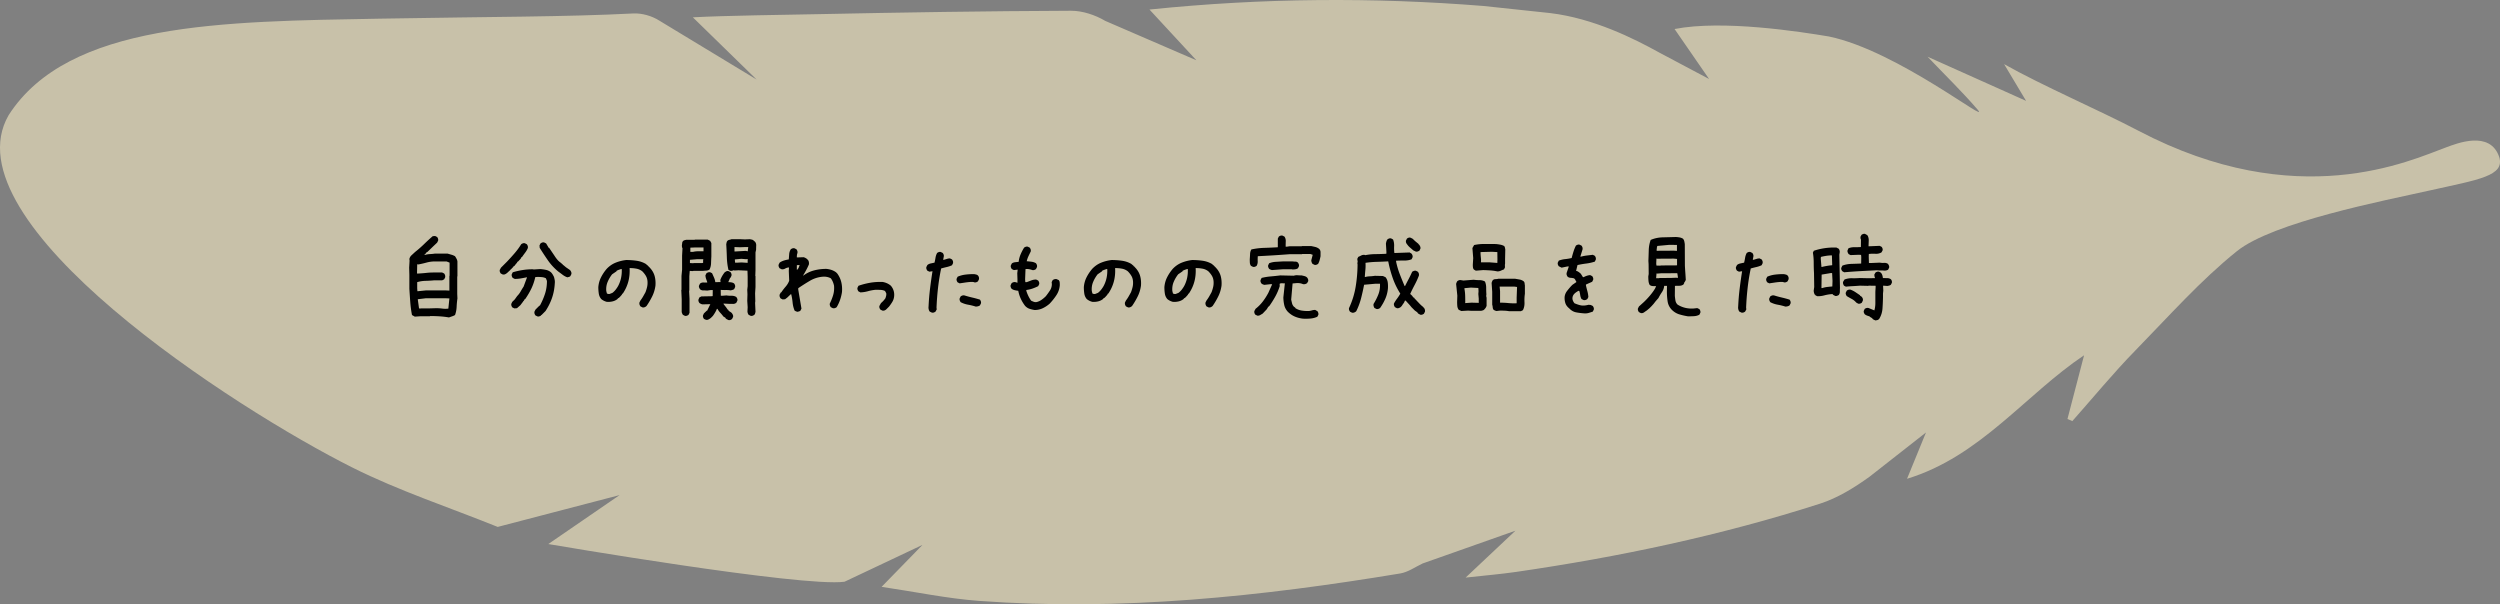
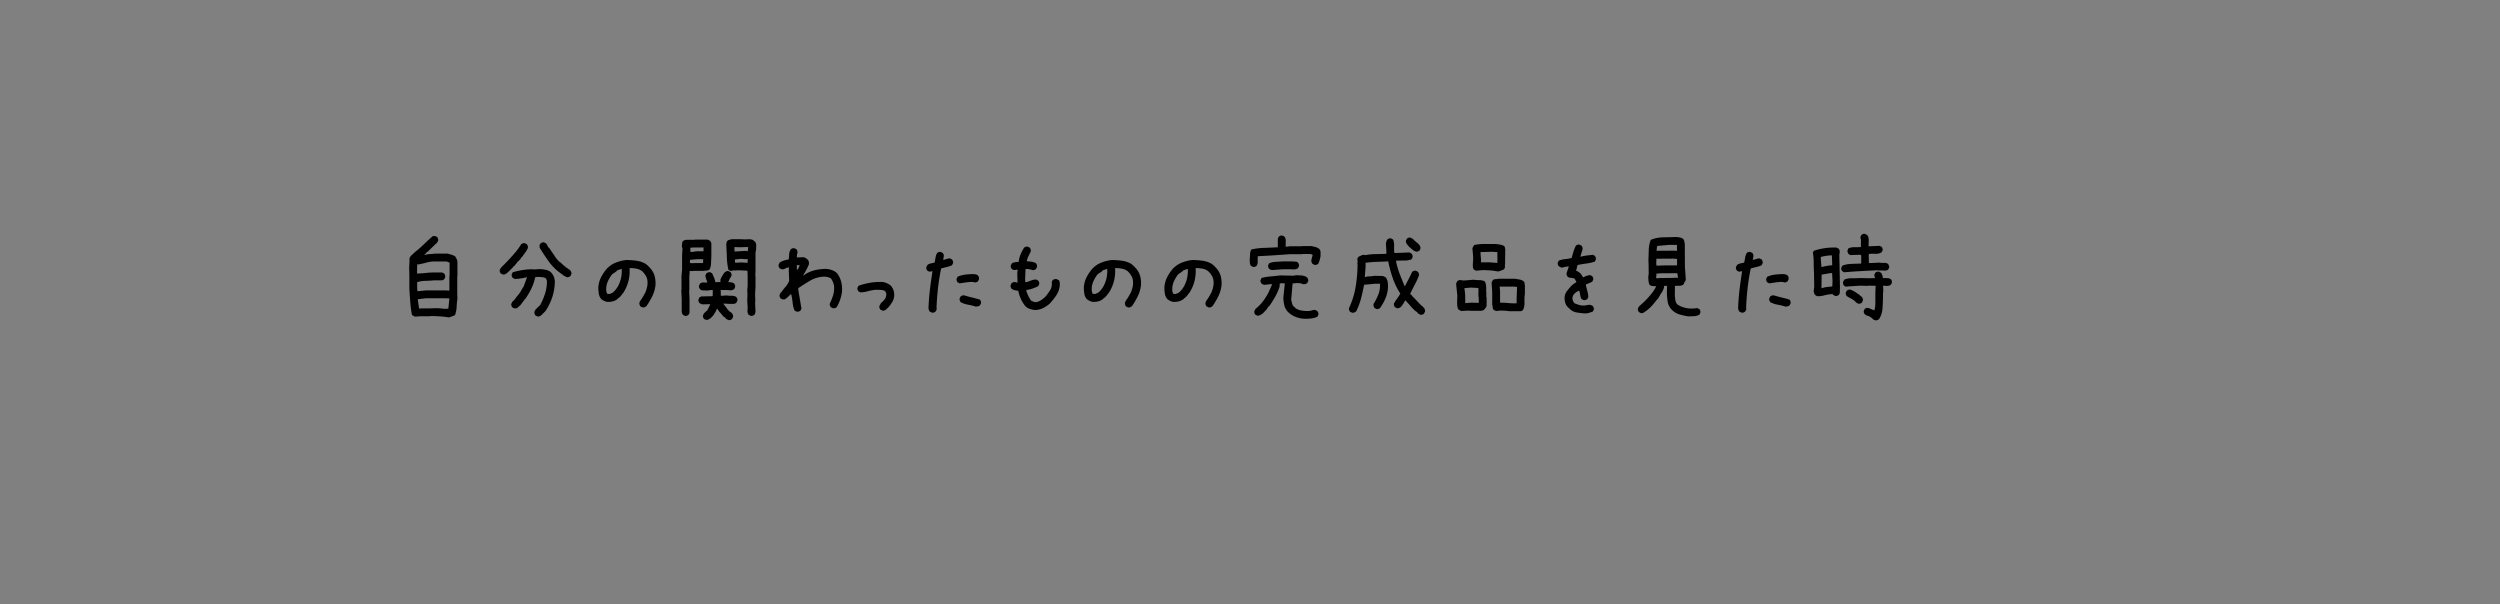
<svg xmlns="http://www.w3.org/2000/svg" id="_レイヤー_2" data-name="レイヤー 2" viewBox="0 0 437 105.63">
  <rect x="0" y="0" width="437" height="105.63" fill="#808080" stroke="none" />
  <defs>
    <style>.cls-2{stroke-width:0}</style>
  </defs>
  <g id="_レイヤー_2-2" data-name="レイヤー 2">
-     <path fill="#f8ecc5" stroke-width="0" d="M391.01 43.905c-6.334 5.08-11.945 11.423-17.72 17.328-3.863 3.949-7.377 8.239-11.047 12.376l-.851-.367 2.905-11.142c-10.261 6.885-18.117 17.681-30.948 21.591l3.314-8.096-9.88 7.746c-2.65 1.908-5.576 3.715-8.653 4.704-17.344 5.57-35.122 9.315-53.14 11.929-2.71.393-5.445.617-8.801.989l8.715-8.2-16.228 5.732c-1.272.6-2.545 1.52-3.914 1.746-24.378 4.04-48.871 6.612-73.62 4.796-5.551-.407-11.048-1.571-17.036-2.456l7.15-7.337-13.626 6.44C140.29 102.71 95.84 95.1 95.84 95.1l12.467-8.559L87 92.104c-8.479-3.42-17.233-6.29-25.382-10.37C41.081 71.453-9.325 38.882 1.507 20.135 11.922 3.888 38.885 3.751 66.393 3.263c19.371-.344 32.624-.307 44.295-.91 1.509-.079 3.288.433 4.568 1.255l17.005 10.3-11.152-10.88c5.621-.31 16.495-.441 21.995-.555 14.699-.306 29.4-.533 44.102-.594 2.01-.008 4.247.738 6 1.776l15.926 6.885-8.203-8.871c19.874-2.045 39.123-2.16 58.381-.624l11.648 1.24c7.613.914 14.692 4.475 18.991 6.854l8.798 4.672-6.031-8.738c8.425-1.649 21.99.472 26.982 1.307 12.042 2.5 28.569 15.78 25.97 12.758-2.651-3.082-5.583-5.923-8.728-9.223l17.22 7.72-3.844-6.427c6.679 3.778 16.566 8.02 23.46 11.637 27.808 14.593 47.57 5.199 53.81 2.914 1.814-.664 7.66-3.046 9.27 1.667 1.041 3.332-3.618 3.967-11.978 5.832-8.359 1.865-27.535 5.566-33.868 10.647z" opacity=".6" />
    <path d="M78.484 55.49c-.54-.095-1.084-.16-1.635-.194s-1.107-.053-1.67-.053l-.035.035h-1.582l-1.055.07-.492-.28c-.14-.727-.24-1.481-.299-2.26s-.111-1.555-.158-2.329v-2.425l-.035-1.266.07-1.23-.035-.282c.024-.117.065-.228.123-.334s.135-.205.229-.299l.668-.615c.539-.422 1.054-.873 1.547-1.353s.996-.944 1.511-1.389l.422-.035.352.176c.07.093.123.193.158.298s.04.217.017.334l-.175.352-.703.668-.985.95-.21.105v.07l-.352.37h.105c.281-.095.574-.147.879-.16s.598-.04.879-.087h2.215c.234.07.457.135.668.193s.422.147.633.264c.093.14.181.287.263.44s.135.31.158.474V48.3l-.035.035v3.058l.035.774c-.07.469-.117.957-.14 1.467s-.117.988-.281 1.433c-.164.094-.334.17-.51.229s-.358.123-.545.193zm.07-4.694v-2.567l.035-.035V45.91l-.527-.21h-2.004c-.516 0-1.008.064-1.476.192s-.95.24-1.442.334l-.21-.035-.036 1.617h.316c.446-.023.88-.058 1.301-.105s.856-.07 1.301-.07h1.477l.351.175c.07.094.123.194.158.3s.041.228.018.368l-.176.352-.351.176h-1.407c-.492.047-.99.076-1.494.088s-.99.088-1.459.228v1.055l.035.527h.106l1.406-.14h3.41l.668.035zm-.176 3.146v-.07l.176-1.705-.773-.035h-3.305l-1.441.175v.07l.21 1.53.247.035.035-.035h1.512l1.195-.035c.375 0 .738.023 1.09.07s.703.047 1.054 0zM87.888 47.983l-.351-.176c-.07-.093-.123-.193-.159-.298s-.04-.217-.017-.334l.21-.387.141-.14.914-.915c.446-.468.888-.959 1.328-1.468s.823-1.034 1.151-1.573c.094-.07.193-.123.299-.158s.217-.041.334-.018l.351.176c.07.094.123.194.159.3s.04.228.017.368c-.117.281-.27.545-.457.791s-.375.504-.562.774h-.07L91 45.24l-.458.492h-.07l-.176.317h-.07l-.105.21h-.07l-.106.212-.211.105v.07l-.176.176-.299.317h-.07v.07l-.422.387-.105.105c-.118.094-.235.17-.352.229s-.258.076-.422.052zm6.065 7.33l-.352-.175c-.07-.094-.123-.194-.158-.3s-.041-.228-.018-.368l.176-.352.246-.246.457-.457h.07c.376-.691.674-1.383.897-2.074s.334-1.436.334-2.233l-.176-.457c-.21-.117-.451-.187-.72-.21s-.534-.036-.792-.036l-.351.035c-.164.727-.393 1.395-.686 2.004s-.65 1.219-1.072 1.828h-.07l-.211.352h-.07v.07l-.493.65-.597.528-.457.035-.352-.176c-.07-.093-.123-.193-.158-.299s-.041-.216-.018-.333l.176-.37h.07v-.07c.164-.117.305-.258.422-.422l.352-.492c.234-.234.433-.498.598-.791s.34-.58.527-.861l.598-1.618h-.07c-.329.07-.669.135-1.02.194s-.703.088-1.055.088l-.352-.176c-.07-.094-.123-.193-.158-.299s-.04-.217-.017-.334l.175-.351c.54-.165 1.102-.293 1.688-.387s1.184-.14 1.793-.14l.21.034 1.09-.07c.352.023.692.07 1.02.14s.621.212.88.423c.116.117.216.246.298.386s.158.282.228.422c.047.164.088.34.123.527s.042.387.018.598c-.047.89-.205 1.73-.475 2.522s-.65 1.562-1.142 2.312l-.106.106-.351.351-.106.106-.14.14h-.07v.07c-.094.07-.194.124-.3.159s-.216.04-.333.017zm5.22-6.838c-.28-.093-.553-.24-.817-.439s-.524-.393-.782-.58c-.703-.586-1.301-1.234-1.793-1.943s-.973-1.438-1.442-2.188l-.035-.422.176-.351c.094-.07.193-.123.299-.159s.217-.04.334-.017l.351.176.457.773h.07l.95 1.406c.14.223.299.44.475.65s.369.387.58.528l.404.352v.07h.07l.457.387.668.457.106.105c.07.094.123.194.158.299s.04.217.017.334l-.175.352a.522.522 0 0 1-.246.14l-.282.07zM112.304 53.731l-.351-.175c-.07-.094-.123-.198-.159-.309s-.04-.236-.017-.377l.176-.352c.164-.21.316-.439.457-.685s.28-.498.422-.756c.117-.305.21-.61.28-.914s.095-.633.071-.984-.117-.668-.281-.95-.375-.55-.633-.808c-.305-.235-.644-.387-1.02-.457s-.773-.106-1.195-.106c.047.844-.03 1.635-.228 2.373s-.522 1.436-.967 2.092h-.07l-.106.211-.281.316-.211.211-.211.106v.07c-.258.211-.55.358-.879.44s-.668.111-1.02.088c-.187-.047-.363-.112-.527-.194s-.316-.181-.457-.299c-.234-.28-.378-.603-.43-.966s-.08-.733-.08-1.108c.047-.61.203-1.178.466-1.705s.595-1.025.993-1.494c.47-.492.996-.856 1.582-1.09s1.196-.387 1.829-.457c.609 0 1.207.041 1.793.123s1.125.264 1.617.545l.422.352v.07h.07l.351.387c.364.421.61.884.739 1.388s.17 1.05.123 1.635c-.094.656-.279 1.266-.554 1.828s-.6 1.12-.976 1.67l-.105.106c-.094.07-.193.123-.299.158s-.217.04-.334.017zm-5.238-2.549c.21-.164.398-.351.562-.562s.305-.422.422-.633c.235-.445.405-.914.51-1.406s.147-1.008.123-1.547h-.14c-.141.047-.276.094-.405.14s-.252.106-.369.176v.07l-.773.528c-.329.422-.592.873-.791 1.354s-.276 1.002-.229 1.564l.106.422c.07.047.14.076.21.088s.153.017.247.017l.527-.21zM119.722 55.208l-.351-.176c-.047-.07-.088-.146-.123-.228s-.065-.17-.088-.264v-2.233l-.07-1.617.035-.035V48.23l.105-1.09v-2.46l.07-1.284c-.047-.07-.076-.152-.088-.246s-.017-.187-.017-.281c.023-.14.04-.275.053-.404s.064-.24.158-.334a.522.522 0 0 1 .246-.14l.281-.071h1.494l.035-.035h2.25l.422.21.211.387v2.338c-.023.399-.04.797-.053 1.196s-.1.761-.263 1.09c-.164.117-.352.181-.563.193s-.422.029-.633.052h-1.6l-.175.036-.492-.036-.07.95v2.425l-.036.176.07 1.336v2.444l-.175.351c-.094.07-.193.123-.299.158s-.217.041-.334.018zm3.182-9.264v-.422l.035-.21h-1.125l-1.213.105v.562l.598.036.035-.036h1.494l.176-.035zm.07-2.021v-.668h-1.441l-.862.035v.738h.457c.293-.07.598-.105.914-.105h.932zm4.36 12.023l-.352-.176-.176-.158v-.07l-.351-.211c-.176-.234-.358-.451-.545-.65s-.352-.428-.493-.686h-.105c-.082.21-.187.424-.316.64s-.258.415-.387.59l-.106.106-.246.246c-.117.094-.246.178-.386.254s-.293.103-.457.08l-.352-.158c-.07-.094-.123-.194-.158-.299s-.041-.217-.018-.334l.158-.334.493-.475h.07l.562-1.142-1.388.035c-.106-.023-.2-.057-.281-.098s-.159-.084-.229-.13c-.07-.094-.123-.192-.158-.292s-.041-.207-.018-.324l.158-.369.352-.176 1.863-.035.106-.035.017-1.037h-.386l-.598.088c-.211-.024-.428-.033-.65-.028s-.416-.06-.58-.2c-.07-.094-.127-.194-.168-.3s-.05-.216-.026-.334l.176-.351c.164-.14.363-.21.598-.203s.457.01.668.01l-.018-.141c-.07-.188-.135-.37-.193-.545s-.094-.37-.106-.58l.176-.352c.094-.07.193-.123.299-.158s.217-.047.334-.035l.351.176c.117.258.232.511.343.763s.185.52.22.801l.914-.017v-.07l-.035-.3c.093-.246.202-.474.325-.685s.266-.422.43-.633c.094-.07.191-.133.29-.185s.226-.067.378-.043l.352.175c.07.094.123.19.158.29s.041.208.018.326l-.158.369h-.07l-.335.773c.188 0 .37.014.545.043s.334.092.475.186c.07.093.123.193.158.299s.041.216.018.334l-.159.351c-.093.07-.187.117-.28.14s-.2.053-.317.089c-.281-.047-.574-.069-.88-.063s-.597-.002-.878-.025l.018 1.02h.351l.633-.053c.281.046.58.066.896.06s.592.068.827.22c.07.095.126.19.167.29s.05.209.026.326l-.176.37c-.164.151-.363.224-.597.218s-.458-.008-.668-.008l-.985-.053.018.106.457.58.263.387h.07l.106.21.387.247.14.123c.07.093.132.195.185.306s.068.239.044.38l-.176.35c-.093.083-.193.141-.299.177s-.216.04-.334.017zm3.884-.738l-.351-.176a1.05 1.05 0 0 1-.211-.633l.035-.703-.07-1.107.035-1.125-.035-.809.07-.633V48.37l-.035-1.055-1.565-.07-.668.035-.246-.035c-.07.047-.146.076-.228.088s-.17.017-.264.017l-.352-.175c-.164-.703-.257-1.44-.28-2.207s-.06-1.526-.106-2.276c.023-.117.047-.228.07-.334s.082-.205.176-.299c.094-.07.2-.117.316-.14s.235-.059.352-.106h1.547l.808.036.862-.036.351.07a.613.613 0 0 1 .317.176l.246.211c.14.188.205.405.193.65s-.018.487-.018.721l-.105.475v3.094l-.035 1.02.035.035v1.898l-.07 1.125.035 1.371-.035.281.07 1.565-.07.281a.522.522 0 0 1-.14.246c-.095.07-.194.123-.3.158s-.217.041-.334.018zm-.492-11.285v-.211l.07-.528h-.474l-.985.036-.949-.036v.774h.14l1.794-.106.404.07zm-.035 2.021v-.668h-.07l-.176.035-.862-.07-1.125.106v.175l.036.387h.492l.633-.035 1.072.07zM139.392 54.505c-.094-.024-.182-.053-.264-.088s-.158-.076-.228-.123c-.188-.445-.305-.918-.352-1.416s-.129-.98-.246-1.45h-.07l-.633.598-.369.281-.422.036-.351-.176c-.07-.094-.124-.193-.159-.299s-.04-.228-.017-.37l.21-.386h.071c.234-.351.49-.685.765-1.002s.483-.662.624-1.037l-.07-1.723.035-.597h-.07c-.223.023-.423.088-.598.193s-.381.147-.616.123l-.351-.176c-.07-.093-.123-.193-.158-.298s-.041-.217-.018-.334l.176-.352c.234-.164.486-.287.756-.37s.55-.146.843-.192l.07-.924c.024-.31.118-.594.282-.852.094-.07.193-.123.299-.158s.217-.041.334-.018l.351.176c.07.094.123.194.159.299s.04.229.017.37c-.047.128-.076.251-.088.368s-.017.246-.017.387h.14l1.02-.035c.117.023.228.064.334.123s.205.123.299.193v.07h.07c.117.118.193.253.228.405s.041.31.018.474c-.14.329-.299.657-.475.985s-.357.644-.545.95h.07c.563-.423 1.184-.722 1.864-.897s1.383-.264 2.11-.264c.304.023.603.082.896.176s.568.234.826.422l.211.21c.34.47.574.973.703 1.512s.17 1.113.123 1.723c-.07.469-.181.926-.334 1.371s-.351.873-.597 1.283c-.094.07-.194.123-.3.158s-.228.041-.368.018l-.352-.176c-.07-.094-.123-.197-.158-.308s-.041-.225-.018-.342c.235-.469.428-.955.58-1.46s.205-1.048.159-1.634c-.047-.234-.118-.463-.211-.686s-.211-.427-.352-.615c-.21-.117-.44-.199-.686-.246s-.498-.058-.755-.035c-.797.07-1.541.31-2.233.72s-1.365.839-2.021 1.284v.246l.562 3.322-.176.352a.522.522 0 0 1-.246.14l-.28.07zm-.035-7.365c.117-.118.205-.247.264-.387s.11-.281.158-.422h-.317l-.175.035v.774l.035.035.035-.035zM154.246 54.294l-.352-.176c-.07-.094-.123-.193-.158-.299s-.041-.217-.018-.334l.282-.51c.14-.117.275-.246.404-.386s.252-.293.369-.457c.047-.14.088-.282.123-.422s.041-.293.018-.457l-.211-.387c-.235-.117-.498-.182-.791-.193s-.58-.018-.862-.018c-.468.047-.908.13-1.318.246s-.85.188-1.318.211l-.352-.176c-.07-.093-.123-.193-.158-.298s-.041-.217-.018-.334l.176-.352c.68-.234 1.36-.41 2.04-.527s1.405-.164 2.179-.14c.258.046.498.116.72.21s.44.223.65.387l.106.105c.211.258.364.545.457.862s.118.662.07 1.037c-.046.328-.152.627-.316.896s-.351.54-.562.809l-.14.14-.177.176-.14.14c-.094.094-.2.165-.317.212s-.246.058-.386.035zM162.894 54.645l-.37-.175c-.093-.118-.157-.258-.192-.422s-.041-.328-.018-.492c.047-1.043.132-2.069.255-3.077s.266-2.027.43-3.058h-.07l-.474.07-.352-.176c-.07-.093-.123-.193-.158-.299s-.041-.216-.018-.334l.176-.351c.164-.14.36-.234.589-.281s.448-.094.66-.14c.07-.282.128-.57.175-.862s.14-.569.281-.826c.094-.07.193-.123.299-.159s.217-.04.334-.017l.351.176c.07.093.124.193.159.298s.04.217.017.334l-.105.563h.105c.188-.047.37-.1.545-.158s.358-.088.545-.088l.352.176c.07.093.123.193.158.298s.04.229.017.37l-.175.351c-.305.14-.616.246-.932.316s-.639.153-.967.247c-.234 1.125-.416 2.255-.545 3.392s-.216 2.285-.263 3.445l.035.317-.211.387c-.094.07-.194.123-.299.158s-.217.04-.334.017zm4.852-5.115l-.352-.176c-.07-.093-.123-.193-.158-.298s-.041-.217-.018-.334l.176-.352c.422-.188.879-.31 1.371-.37s.996-.087 1.512-.087c.117.023.228.047.334.07s.205.07.299.14c.093.095.158.2.193.317s.041.246.018.387l-.176.352c-.094.07-.194.123-.299.158s-.217.04-.334.017a.698.698 0 0 0-.316-.07h-.352c-.328.023-.644.059-.95.106s-.62.093-.948.14zm2.812 4.06c-.445-.14-.896-.251-1.353-.333s-.885-.229-1.284-.44c-.07-.105-.123-.21-.158-.316s-.04-.217-.017-.334l.175-.352c.094-.07.194-.123.3-.158s.228-.04.368-.017c.446.14.897.263 1.354.369s.908.228 1.353.369c.07.094.123.195.159.306s.04.227.017.344l-.176.352c-.093.07-.205.123-.334.158s-.263.053-.404.053zM180.841 54.188c-.304-.047-.597-.117-.879-.21s-.539-.264-.773-.51c-.305-.399-.557-.815-.756-1.248s-.346-.897-.44-1.39c-.21-.023-.415-.058-.615-.105s-.38-.128-.545-.246c-.07-.093-.123-.193-.158-.298s-.04-.217-.017-.334l.175-.352c.094-.07.194-.123.3-.158s.228-.041.368-.018l.352.106v-.563l-.035-1.09.07-.632h-.07l-.598.07-.351-.176c-.07-.094-.123-.193-.159-.299s-.04-.217-.017-.334l.176-.351c.164-.118.351-.188.562-.211l.633-.07c.047-.446.158-.878.334-1.294s.38-.81.615-1.185c.094-.07.194-.123.299-.158s.217-.041.334-.018l.352.176c.07.094.123.193.158.299s.04.228.017.369c-.14.281-.275.558-.404.834s-.228.566-.299.871c.281.023.563.053.844.088s.539.123.773.264c.07.093.123.193.159.298s.04.229.017.37l-.176.351c-.093.07-.193.123-.298.158s-.217.041-.334.018c-.188-.07-.381-.123-.58-.158s-.405-.041-.616-.018l-.07 1.793.035.492h.246c.258-.094.522-.193.791-.299s.557-.158.862-.158l.351.176c.07.094.123.193.158.299s.041.217.018.334l-.176.351c-.328.164-.662.305-1.002.422s-.697.2-1.072.246v.14c.094.306.21.604.351.897s.305.569.493.827c.14.07.287.134.44.193s.321.076.509.053c.305-.07.592-.2.861-.387s.522-.398.756-.633c.258-.328.498-.662.72-1.002s.335-.72.335-1.142l-.035-.317.175-.351c.094-.07.2-.123.317-.159s.246-.04.386-.017l.37.176c.093.117.146.252.158.404s.017.31.017.475c-.046.632-.243 1.212-.588 1.74s-.742 1.025-1.187 1.494c-.375.328-.78.594-1.213.799s-.908.308-1.424.308zM197.171 53.731l-.351-.175c-.07-.094-.123-.198-.158-.309s-.041-.236-.018-.377l.176-.352c.164-.21.316-.439.457-.685s.281-.498.422-.756c.117-.305.21-.61.281-.914s.094-.633.07-.984-.117-.668-.281-.95-.375-.55-.633-.808c-.304-.235-.644-.387-1.02-.457s-.773-.106-1.195-.106c.047.844-.029 1.635-.228 2.373s-.522 1.436-.967 2.092h-.07l-.106.211-.281.316-.21.211-.212.106v.07c-.258.211-.55.358-.879.44s-.668.111-1.02.088c-.187-.047-.363-.112-.527-.194s-.316-.181-.457-.299c-.234-.28-.378-.603-.43-.966s-.08-.733-.08-1.108c.047-.61.203-1.178.466-1.705s.595-1.025.994-1.494c.468-.492.996-.856 1.582-1.09s1.195-.387 1.828-.457c.61 0 1.207.041 1.793.123s1.125.264 1.617.545l.422.352v.07h.07l.352.387c.363.421.609.884.738 1.388s.17 1.05.123 1.635c-.094.656-.278 1.266-.554 1.828s-.6 1.12-.975 1.67l-.106.106c-.094.07-.193.123-.299.158s-.216.04-.334.017zm-5.238-2.549c.211-.164.399-.351.563-.562s.304-.422.421-.633c.235-.445.405-.914.51-1.406s.147-1.008.123-1.547h-.14c-.141.047-.276.094-.405.14s-.252.106-.369.176v.07l-.773.528c-.328.422-.592.873-.791 1.354s-.276 1.002-.229 1.564l.106.422c.07.047.14.076.21.088s.153.017.247.017l.527-.21zM211.251 53.731l-.351-.175c-.07-.094-.123-.198-.158-.309s-.041-.236-.018-.377l.176-.352c.164-.21.316-.439.457-.685s.281-.498.422-.756c.117-.305.21-.61.281-.914s.094-.633.07-.984-.117-.668-.28-.95-.376-.55-.634-.808c-.304-.235-.644-.387-1.02-.457s-.773-.106-1.195-.106c.047.844-.029 1.635-.228 2.373s-.522 1.436-.967 2.092h-.07l-.106.211-.28.316-.212.211-.21.106v.07c-.259.211-.552.358-.88.44s-.668.111-1.02.088c-.187-.047-.362-.112-.527-.194s-.316-.181-.457-.299c-.234-.28-.377-.603-.43-.966s-.08-.733-.08-1.108c.048-.61.203-1.178.466-1.705s.595-1.025.994-1.494c.468-.492.996-.856 1.582-1.09s1.195-.387 1.828-.457c.61 0 1.207.041 1.793.123s1.125.264 1.617.545l.422.352v.07h.07l.352.387c.363.421.61.884.738 1.388s.17 1.05.123 1.635c-.094.656-.278 1.266-.554 1.828s-.6 1.12-.975 1.67l-.106.106c-.093.07-.193.123-.299.158s-.216.04-.334.017zm-5.238-2.549c.211-.164.399-.351.563-.562s.304-.422.422-.633c.234-.445.404-.914.51-1.406s.146-1.008.122-1.547h-.14c-.14.047-.276.094-.405.14s-.252.106-.369.176v.07l-.773.528c-.328.422-.592.873-.791 1.354s-.276 1.002-.229 1.564l.106.422c.07.047.14.076.21.088s.153.017.247.017l.527-.21zM219.021 46.647l-.352-.175c-.117-.165-.181-.346-.193-.545s-.018-.405-.018-.616c.024-.28.042-.578.053-.888s.088-.582.229-.817c.726-.164 1.485-.257 2.276-.28s1.573-.06 2.347-.106v-1.512l.176-.352c.093-.07.193-.123.298-.158s.217-.04.334-.017l.352.175c.164.235.24.51.228.826s-.017.627-.017.932h.246l.457-.07h2.11l.035-.035h1.6c.234.047.474.1.72.158s.474.17.685.334c.164.164.246.36.246.588v.695c-.046.234-.1.463-.158.686s-.146.44-.263.65c-.094.07-.194.123-.3.158s-.216.041-.333.018l-.352-.176a1.05 1.05 0 0 1-.21-.633l.245-.949-.404-.14h-1.441l-.035.034h-2.11a193.991 193.991 0 0 1-5.607.352c-.024.281-.03.574-.018.879s-.053.574-.193.809c-.094.07-.194.123-.299.158s-.217.04-.334.017zm8.719 9.053c-.516-.059-.993-.185-1.433-.379s-.84-.47-1.204-.834c-.316-.351-.521-.738-.615-1.16s-.147-.867-.158-1.336l.263-2.46-.633-.018-.246.052-.035.14.018.317c-.2.633-.457 1.237-.774 1.81s-.668 1.132-1.054 1.67c-.118.071-.208.165-.273.282s-.132.223-.202.316l-.686.721c-.14.082-.284.166-.43.254s-.314.121-.501.098l-.352-.176c-.07-.094-.12-.193-.15-.299s-.031-.217-.008-.334l.211-.387c.492-.386.92-.82 1.283-1.3s.68-.979.95-1.495l.667-1.494-.246-.017-1.125.123c-.093-.024-.181-.053-.263-.088s-.159-.082-.229-.14c-.07-.094-.123-.194-.158-.3s-.035-.216 0-.334l.176-.351c.515-.129 1.051-.217 1.608-.264s1.105-.105 1.644-.176l2.373.053c.21-.07.433-.097.668-.08s.468.027.703.027c.164.036.334.077.51.124s.328.134.457.263c.07.094.123.194.158.299s.04.217.017.334l-.193.334c-.094.07-.2.123-.316.158s-.246.041-.387.018c-.188-.082-.387-.139-.598-.168s-.422-.031-.633-.008l-.597.053-.246 2.83c.047.21.096.424.15.64s.16.414.324.59l.246.176v.07c.34.223.71.366 1.108.43s.82.092 1.265.08c.188-.023.373-.062.554-.115s.366-.078.554-.078l.387.228c.07.094.12.194.149.3s.032.216.009.333l-.176.334c-.387.176-.794.281-1.222.316s-.864.042-1.31.018zm-5.397-8.49c-.093-.024-.181-.053-.263-.088s-.159-.076-.229-.123c-.07-.094-.123-.193-.158-.299s-.041-.217-.018-.334l.176-.351c.352-.141.732-.223 1.143-.247l1.213-.07h1.757c.164.024.328.035.493.035s.304.059.421.176c.07.094.123.193.159.299s.04.217.017.334l-.176.351c-.14.094-.293.153-.457.176s-.34.035-.527.035l-.035-.035h-1.617l-1.899.14zM248.271 55.015l-.352-.194-.14-.14v-.07l-.457-.317-.598-.598c-.164-.21-.334-.41-.51-.597s-.345-.375-.51-.563h-.07v.035h-.07c-.047.164-.123.317-.229.457s-.205.287-.298.44l-.176.193c-.094.07-.196.129-.308.176s-.237.058-.378.035l-.334-.176c-.07-.094-.123-.197-.158-.308s-.04-.225-.017-.342c.164-.305.348-.592.553-.862s.39-.556.554-.86c-.55-.868-.99-1.77-1.318-2.708s-.592-1.91-.791-2.918h-.194c-.633.035-1.265.06-1.898.078s-1.26.074-1.881.168c.023.422.015.838-.026 1.248s-.074.82-.097 1.23h.07c.258-.07.533-.11.826-.122s.58-.041.862-.088l1.406.035.457.21c.21.259.34.558.387.897s.058.698.035 1.073c-.059.632-.211 1.23-.457 1.793s-.551 1.101-.914 1.617c-.094.07-.194.123-.3.158s-.216.041-.333.018l-.352-.176c-.058-.094-.105-.197-.14-.309s-.041-.242-.018-.394c.328-.528.607-1.078.835-1.653s.325-1.2.29-1.88h-.844l-1.933.175c-.153.797-.328 1.584-.528 2.364s-.48 1.533-.843 2.26c-.094.093-.205.165-.334.218s-.264.068-.405.045l-.351-.176c-.07-.094-.123-.193-.158-.299s-.041-.216-.018-.334c.563-1.207.95-2.449 1.16-3.726s.323-2.572.334-3.885l-.035-.246.053-.246-.07-.492.175-.352c.164-.07.337-.152.519-.246s.378-.129.589-.105l.105.052c.586-.117 1.19-.18 1.81-.185s1.249-.026 1.882-.06l.017-.264-.088-1.512c.024-.14.053-.27.088-.387s.094-.234.176-.351c.094-.07.193-.124.299-.159s.217-.04.334-.017l.351.193c.14.352.202.738.185 1.16s-.003.82.044 1.196h.246l2.426-.088.334.21c.07.094.123.194.158.3s.04.216.017.333l-.175.352c-.399.152-.832.225-1.301.219s-.938.004-1.406.027v.14c.152.75.366 1.483.641 2.198s.56 1.412.853 2.092h.07c.211-.422.425-.838.642-1.248s.419-.826.606-1.248c.106-.07.214-.123.325-.159s.226-.04.343-.017l.334.176c.07.093.123.193.158.298s.041.229.018.37c-.211.55-.457 1.09-.738 1.617s-.545 1.06-.791 1.6l.14.105.246.246.123.21.211.106.123.246h.07l.282.317.105.105.352.37.14.14.106.106.352.298.105.106v.07h.07c.059.094.106.194.141.299s.041.229.018.37l-.176.35c-.094.071-.194.124-.299.159s-.217.041-.334.018zm-.791-11.04l-.44-.21-.28-.247-.387-.334-.176-.175c-.117-.141-.226-.282-.325-.422s-.138-.317-.115-.528l.176-.351c.094-.07.193-.123.299-.158s.217-.035.334 0l.351.175.229.211.176.176.597.492.088.106v.07h.07c.07.106.13.211.176.317s.059.228.036.369l-.176.351c-.094.059-.194.106-.299.14s-.217.042-.334.018zM255.443 54.364l-.457-.21c-.14-.188-.223-.403-.246-.643s-.035-.477-.035-.711l.035-1.125-.211-2.04c.023-.093.053-.181.088-.263s.076-.158.123-.229c.093-.07.193-.123.299-.158s.216-.04.334-.017l.439.07 1.793-.14c.328.046.668.07 1.02.07s.667.082.949.246c.14.328.21.691.21 1.09s.012.785.036 1.16l-.035.281.07.316v1.424l-.176.352-.246.281a.522.522 0 0 1-.246.14l-.281.071h-1.723l-.562-.035-1.178.07zm3.04-1.424v-.738l-.07-.809.036-.492-.035-.562-1.301-.07-1.125.105v.14c.07.376.111.762.123 1.16s.017.798.017 1.196l-.035.105h.106l1.02-.07 1.265.035zm3.235-5.502c-.386-.082-.788-.138-1.204-.168s-.835-.048-1.257-.06l-1.283.105-.334-.193c-.094-.117-.15-.246-.167-.387s-.026-.293-.026-.457l.07-1.16-.14-1.758.298-.527c.598-.129 1.222-.192 1.872-.186s1.292.01 1.925.01c.258.024.513.059.765.106s.483.128.694.246c.07.093.114.187.132.28l.062.317-.036 1.653v.808l-.035.246.018.422-.176.352c-.188.07-.378.148-.571.236s-.396.127-.607.115zm.018-1.476l.017-.598-.017-1.3-.967-.053-1.969.052v.264c.012.258.033.512.062.764s.032.508.009.765h1.494l1.37.106zm2.056 8.437c-.257-.047-.515-.076-.773-.088s-.527-.017-.809-.017l-.632.07c-.094-.023-.182-.053-.264-.088s-.158-.076-.229-.123c-.093-.117-.146-.258-.158-.422s-.04-.322-.088-.474v-2.25l-.105-1.547c.023-.094.053-.182.088-.264s.076-.158.123-.228c.14-.118.299-.176.474-.176s.346-.024.51-.07h2.9l.792.14c.27.047.51.153.72.317.094.093.147.205.159.334s.029.252.052.369v1.476c-.07.469-.094.963-.07 1.485s-.07.982-.281 1.38l-.352.176h-2.057zm1.319-1.388v-.985l.07-1.863-.51-.07h-2.53v.07l.07.738v2.004c.492 0 .972.024 1.44.07s.956.06 1.46.036zM277.046 54.786c-.562-.035-1.072-.098-1.529-.186s-.861-.318-1.213-.693c-.351-.281-.58-.596-.685-.941s-.147-.705-.123-1.08c.046-.375.187-.715.421-1.02s.48-.598.739-.879l.21-.21.669-.458v-.105c-.07-.094-.13-.194-.176-.3s-.129-.192-.246-.263c-.188-.047-.381-.076-.58-.088s-.37-.076-.51-.193c-.07-.094-.123-.193-.158-.299s-.041-.228-.018-.369l.387-1.125h-.246l-1.02.211-.492-.246c-.07-.094-.123-.193-.158-.299s-.041-.217-.018-.334l.176-.352c.375-.14.744-.228 1.107-.263s.745-.1 1.143-.194c.094-.375.2-.748.316-1.117s.258-.717.422-1.045c.094-.07.194-.123.3-.158s.216-.04.333-.017l.352.175c.07.094.123.194.158.3s.04.228.018.368l-.387 1.248h.14c.375-.093.715-.158 1.02-.193s.644-.076 1.02-.123l.351.176c.07.093.123.193.158.299s.041.228.018.369l-.176.351c-.516.164-1.014.276-1.494.334s-.99.147-1.53.264l-.245 1.02c.14.023.263.07.369.14s.216.152.334.246l.14.14.352.563h.14c.399-.21.774-.328 1.125-.351l.352.176c.07.093.123.193.158.298s.041.217.018.334l-.176.352c-.305.14-.486.223-.545.246s-.24.105-.545.246v.14c.07.329.153.663.246 1.003s.153.685.176 1.037l-.176.351c-.093.07-.193.123-.299.159s-.228.04-.369.017l-.351-.176c-.117-.21-.194-.44-.229-.685s-.088-.487-.158-.72l-.14-.036c-.422.234-.71.463-.862.685s-.217.475-.193.756c.023.141.064.27.123.387s.135.234.228.352c.563.234 1.002.365 1.319.394s.697-.014 1.142-.13l.387.034.351.176c.07.094.124.194.159.3s.04.216.017.333l-.176.352c-.21.07-.427.14-.65.21s-.463.106-.72.106zM295.064 55.296c-.516-.082-1.02-.197-1.512-.344s-.937-.418-1.336-.816c-.398-.422-.638-.912-.72-1.47s-.123-1.126-.123-1.712l.017-.984h-.492c-.035.398-.164.761-.387 1.09s-.428.673-.615 1.037l-.492.562-.37.475-.35.386-.177.176-.175.176-.457.387c-.176.117-.34.23-.493.341s-.334.157-.545.133l-.351-.176c-.07-.093-.123-.193-.158-.298s-.041-.217-.018-.334l.176-.352.896-.808c.364-.352.71-.721 1.037-1.108s.622-.79.88-1.213l.193-.422c-.211 0-.41-.006-.598-.017s-.363-.076-.527-.194c-.117-.21-.188-.449-.211-.712s-.035-.524-.035-.782l.07-.422-.018-1.722-.035-.563c.024-.61.044-1.234.062-1.873s.132-1.238.342-1.8c.645-.282 1.351-.432 2.119-.45s1.526-.037 2.276-.06c.21.011.422.035.633.07s.416.111.615.228c.117.141.193.293.229.457s.064.329.087.493l.018 3.779c.023.422.05.838.08 1.248s.055.82.078 1.23l-.176.352h-.07c0 .094-.017.176-.053.246s-.076.14-.123.211c-.21.14-.445.211-.703.211s-.515.006-.773.018l-.018 1.722c.024.282.059.559.106.834s.17.514.369.713c.398.258.838.445 1.318.563s.979.158 1.494.123l.633-.07.37.175c.07.094.122.194.157.299s.042.217.018.334l-.176.352c-.293.152-.61.236-.949.253s-.685.028-1.037.028zm-1.758-6.733v-.07l-.105-.703-.035-.035-2.83.017-.669.053-.105-.035-.07.844h.527l.035-.035 2.092-.018.773-.035.387.017zm-.158-2.18V45.26l-.598-.053-2.9.018-.106-.036-.035.88.035.35.704.018.035-.035 2.865-.017zm-.018-2.53v-1.038l-1.336-.017-2.091.193c-.047.117-.077.246-.088.387s-.03.27-.053.387l.07.07 2.971-.018.527.035zM304.416 54.645l-.37-.175c-.093-.118-.158-.258-.193-.422s-.041-.328-.018-.492c.047-1.043.132-2.069.255-3.077s.267-2.027.431-3.058h-.07l-.475.07-.351-.176c-.07-.093-.124-.193-.159-.299s-.04-.216-.017-.334l.176-.351c.164-.14.36-.234.588-.281s.449-.094.66-.14c.07-.282.128-.57.175-.862s.141-.569.282-.826c.093-.07.193-.123.298-.159s.217-.04.334-.017l.352.176c.07.093.123.193.158.298s.041.217.018.334l-.106.563h.106c.187-.047.369-.1.545-.158s.357-.088.545-.088l.351.176c.07.093.123.193.158.298s.041.229.018.37l-.176.351c-.305.14-.615.246-.931.316s-.64.153-.967.247c-.235 1.125-.416 2.255-.545 3.392s-.217 2.285-.264 3.445l.035.317-.21.387c-.094.07-.194.123-.3.158s-.216.04-.333.017zm4.851-5.115l-.351-.176c-.07-.093-.124-.193-.159-.298s-.04-.217-.017-.334l.176-.352c.421-.188.878-.31 1.37-.37s.997-.087 1.512-.087c.118.023.229.047.334.07s.205.07.3.14c.093.095.157.2.193.317s.04.246.017.387l-.176.352c-.093.07-.193.123-.299.158s-.216.04-.334.017a.698.698 0 0 0-.316-.07h-.351c-.329.023-.645.059-.95.106s-.62.093-.949.14zm2.813 4.06c-.446-.14-.897-.251-1.354-.333s-.885-.229-1.283-.44c-.07-.105-.123-.21-.158-.316s-.041-.217-.018-.334l.176-.352c.094-.07.193-.123.299-.158s.228-.04.369-.017c.445.14.896.263 1.353.369s.909.228 1.354.369c.07.094.123.195.158.306s.041.227.018.344l-.176.352c-.094.07-.205.123-.334.158s-.264.053-.404.053zM317.652 51.78l-.334-.176v-.07h-.07a1.395 1.395 0 0 1-.21-.756l.087-.615-.036-2.443c-.035-.575-.052-1.172-.052-1.793s-.047-1.207-.141-1.758l.158-.334c.586-.2 1.213-.35 1.881-.45s1.36-.136 2.074-.113l.405.211c.07.106.12.213.149.324s.032.233.009.362l-.053.351.106 5.819c-.012.199-.018.412-.018.64s-.065.426-.193.59c-.094.059-.194.106-.3.14s-.21.042-.316.018l-.351-.175-.106-.141h-.158c-.445.035-.876.107-1.292.219s-.829.162-1.24.15zm2.584-5.414l.035-.035-.053-1.688h-.176c-.304.012-.6.041-.887.088s-.572.106-.853.176l-.035.264.123 1.494h.07c.293-.07.586-.133.88-.186s.591-.09.896-.113zm.053 3.71l.035-.968-.07-1.37h-.264l-1.565.263-.035 2.355h.14c.282-.093.572-.158.87-.193s.596-.064.889-.088zm2.074-2.48l-.334-.193c-.07-.094-.123-.191-.158-.29s-.036-.208 0-.325l.175-.352c.48-.187 1.011-.29 1.591-.308s1.146-.037 1.696-.06l.018-1.143-.035-.37-.44-.017-1.406.053-.334-.176c-.058-.094-.111-.193-.158-.299s-.053-.234-.018-.387l.159-.334c.328-.129.68-.191 1.054-.185s.744-.002 1.108-.026l.017-1.318c-.047-.07-.073-.144-.079-.22s-.009-.16-.009-.255l.176-.334c.094-.07.197-.123.308-.158s.214-.04.307-.017l.352.193.105.106c.141.257.206.55.194.878l-.035.985h.246l1.705-.07.334.175c.07.082.123.176.158.282s.041.216.018.334l-.194.351c-.316.188-.67.27-1.063.246s-.777-.012-1.152.035l-.017.422.035 1.16h.316l1.6-.07c.223.047.466.06.73.043s.495.045.694.186c.058.093.111.189.158.289s.059.22.035.361l-.176.352c-.21.128-.454.181-.73.158s-.535-.03-.781-.018l-.457-.035c-.95.047-1.902.096-2.857.148s-1.907.122-2.856.204zm5.502 8.42c-.106-.035-.197-.07-.273-.105s-.15-.076-.22-.123c-.07-.117-.164-.205-.28-.264s-.223-.134-.317-.228c-.14-.035-.284-.082-.43-.14s-.28-.136-.396-.23c-.059-.093-.106-.187-.14-.28s-.042-.194-.018-.3l.158-.351c.105-.07.21-.121.316-.15s.223-.032.352-.008l1.02.422c.116-.399.175-.827.175-1.284V51.19c0-.158.006-.318.018-.482l.035-.58-.018-.176-1.23-.018-.035.036-1.46-.036c-.456.036-.902.065-1.335.088s-.809.053-1.125.088l-.334-.176c-.059-.093-.106-.193-.141-.298s-.041-.229-.018-.37l.247-.404c.421-.164.86-.24 1.318-.228s.914 0 1.371-.035l1.459.035 1.178-.018v-.07c-.047-.106-.076-.205-.088-.299s-.018-.182-.018-.264l.194-.334c.093-.07.193-.12.298-.15s.217-.031.334-.008l.317.176c.117.14.199.283.246.43s.082.314.105.502c.246.011.495.017.747.017s.472.07.66.211a.715.715 0 0 1 .158.615l-.176.334c-.094.07-.187.117-.281.14s-.194.048-.299.071l-.756-.053-.017.07.035.792-.053.51v.632c-.012.668-.041 1.33-.088 1.987s-.234 1.254-.562 1.793l-.106.105c-.07.07-.155.113-.255.131s-.19.039-.272.062zm-3.059-2.935l-.334-.193c-.222-.258-.486-.47-.79-.633s-.593-.328-.862-.492c-.07-.094-.123-.194-.158-.3s-.041-.21-.018-.316l.176-.351c.105-.07.208-.121.307-.15s.22-.032.36-.008c.305.117.59.263.853.439s.53.357.8.545v.07l.211.123.106.106c.07.082.123.176.158.281s.035.229 0 .37l-.176.35c-.106.071-.208.12-.308.15s-.208.032-.325.009z" class="cls-2" />
  </g>
</svg>